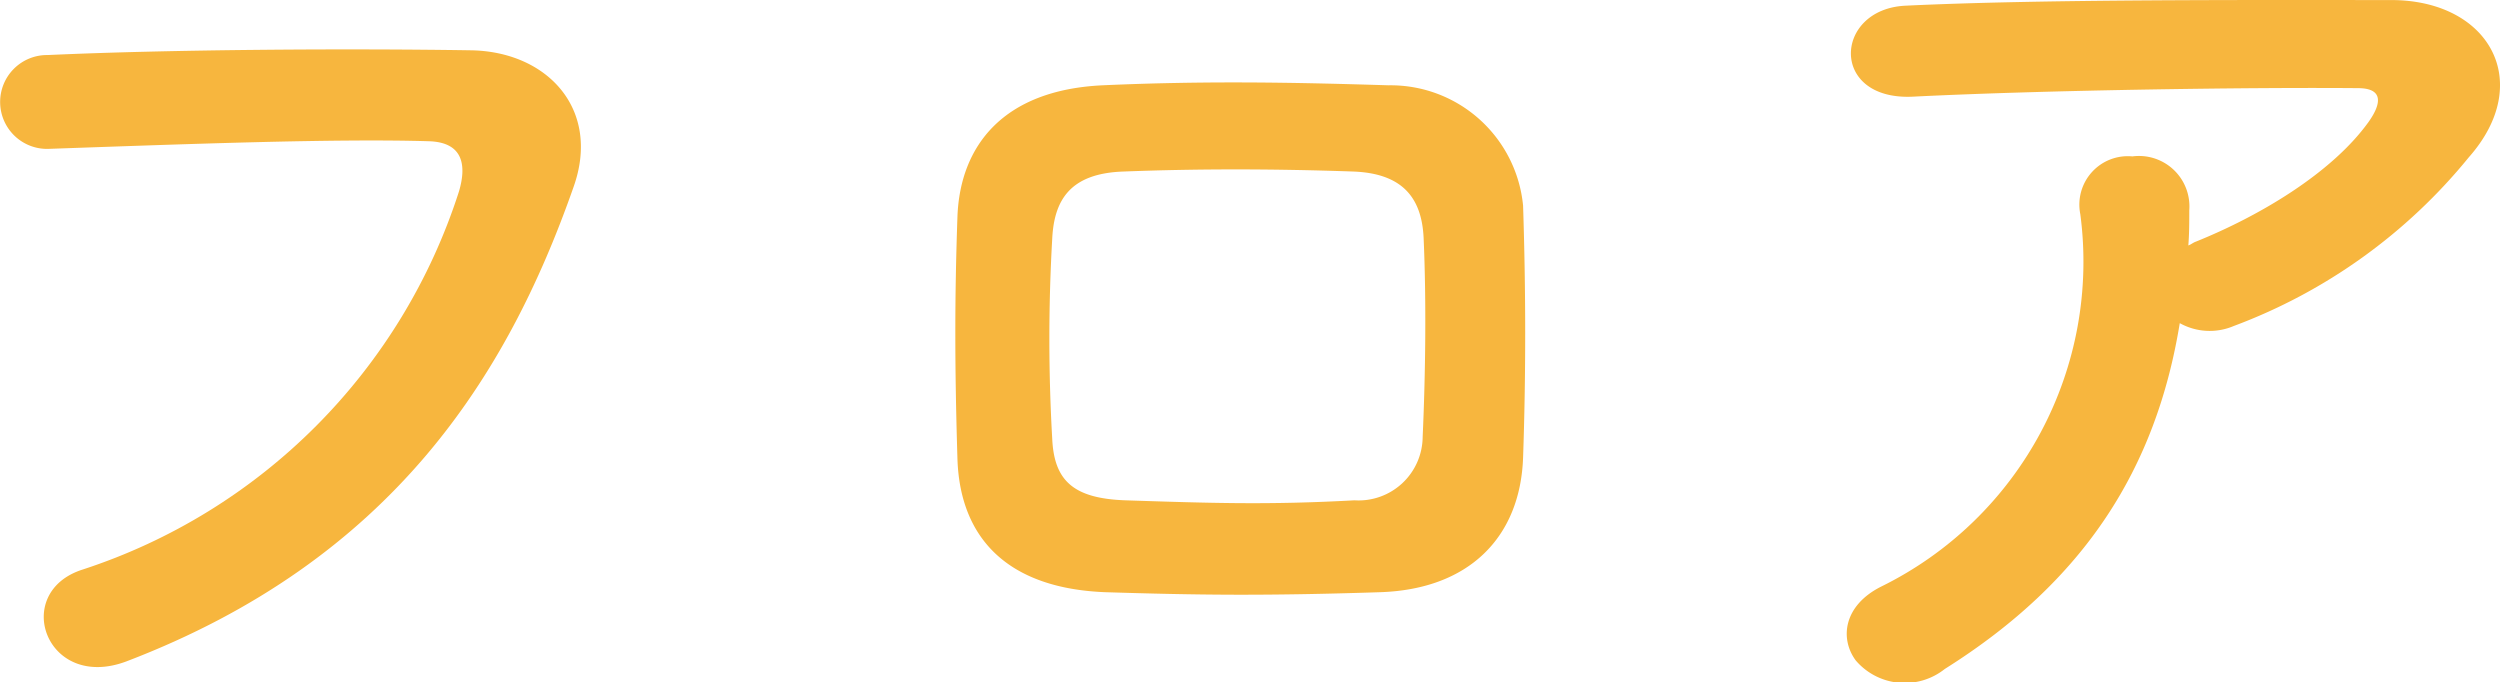
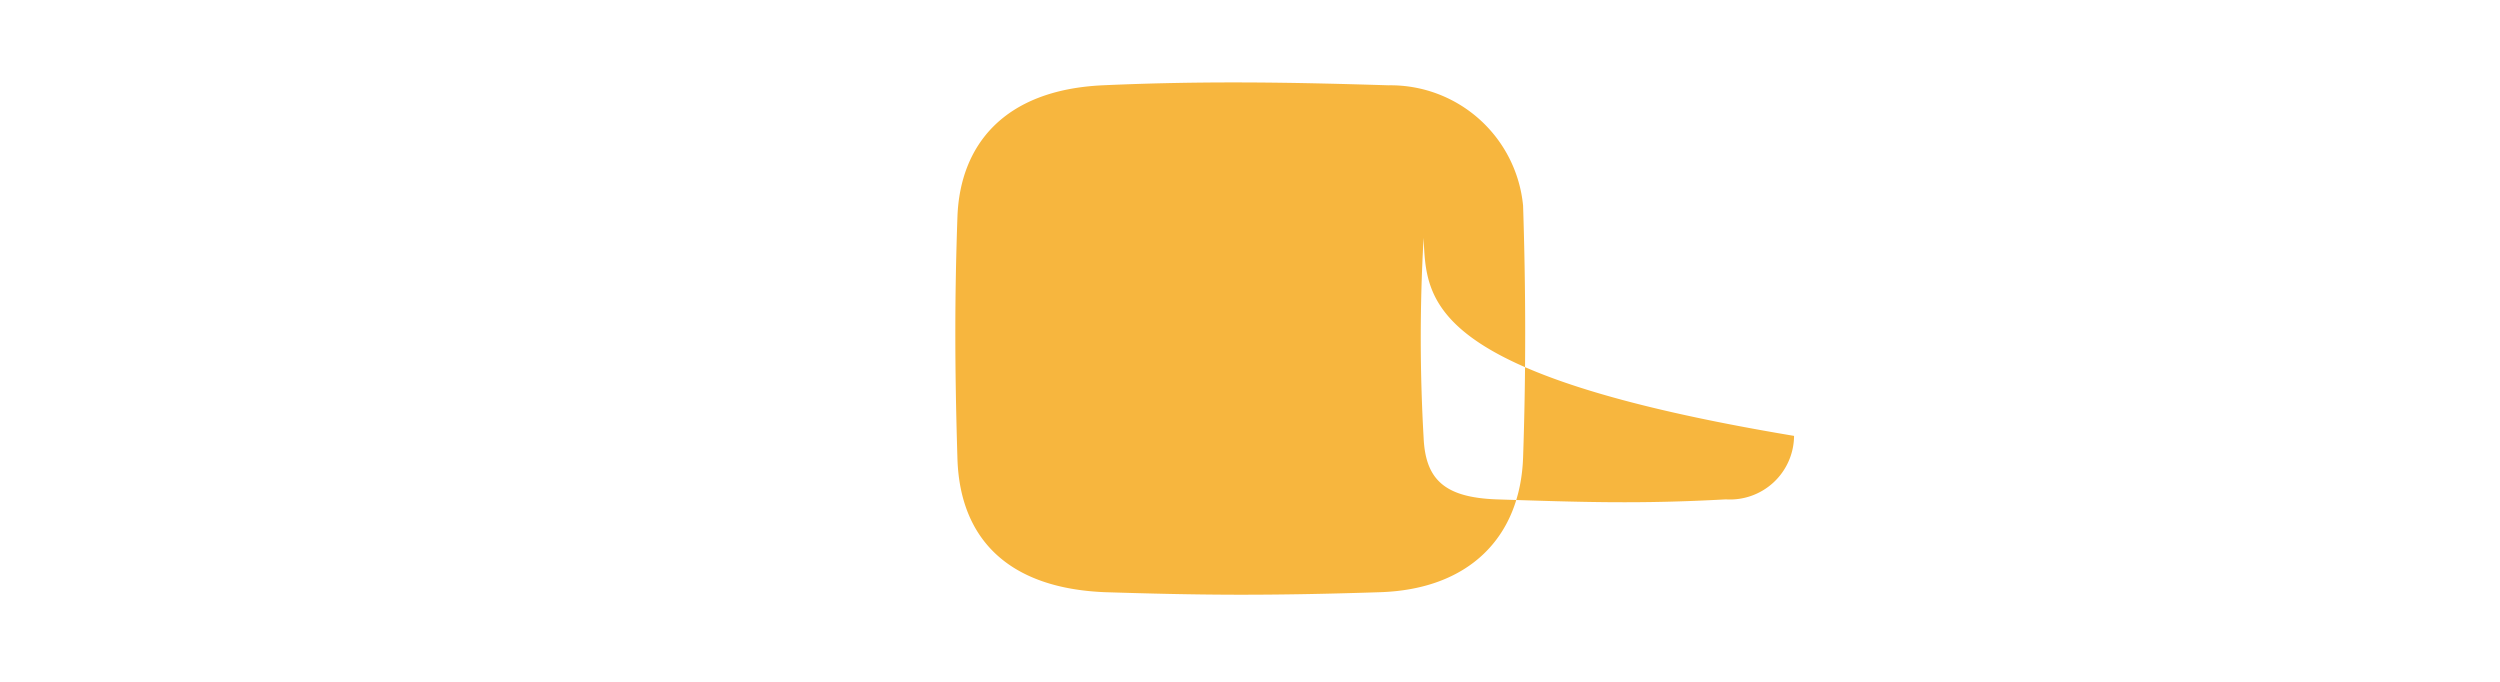
<svg xmlns="http://www.w3.org/2000/svg" width="94.98" height="25.928" viewBox="0 0 94.98 25.928">
  <defs>
    <style>.cls-1{fill:#f7b63e;}</style>
  </defs>
  <title>job06</title>
  <g id="レイヤー_2" data-name="レイヤー 2">
    <g id="レイヤー_1-2" data-name="レイヤー 1">
-       <path class="cls-1" d="M3.147,21.636a22.274,22.274,0,0,0,14.29-14.362c.288-.973.181-1.872-1.151-1.908-3.528-.107-9.215.108-14.398.288a1.783,1.783,0,1,1-.072-3.563c4.752-.216,11.482-.252,16.055-.18,2.915.035,4.967,2.231,3.923,5.183C19.273,14.292,14.882,21.275,4.804,25.127,1.744,26.278.412,22.499,3.147,21.636Z" />
-       <path class="cls-1" d="M52.429,22.499c-4.463.145-6.947.108-10.438,0-3.672-.144-5.508-2.016-5.615-5.039-.108-3.563-.108-6.155,0-9.251.107-2.664,1.728-4.787,5.507-4.968,4.032-.18,7.38-.107,10.871,0A5.057,5.057,0,0,1,57.865,7.813c.107,3.275.107,6.479,0,9.574C57.757,20.411,55.813,22.391,52.429,22.499ZM54.086,9.037c-.072-1.548-.828-2.448-2.664-2.52-3.096-.108-5.939-.108-8.747,0-2.016.071-2.627,1.079-2.699,2.556a66.56,66.56,0,0,0,0,7.595c.072,1.584.792,2.268,2.771,2.34,3.275.107,5.436.18,8.711,0a2.435,2.435,0,0,0,2.592-2.412C54.157,14.221,54.193,11.448,54.086,9.037Z" />
-       <path class="cls-1" d="M73.887,25.415a2.446,2.446,0,0,1-3.384-.324c-.611-.828-.468-2.088.972-2.808A13.755,13.755,0,0,0,79.035,8.137a1.841,1.841,0,0,1,1.979-2.195A1.917,1.917,0,0,1,83.175,7.993c0,.432,0,.899-.036,1.332.107-.036.18-.108.288-.145,2.411-.972,5.147-2.592,6.551-4.535.54-.756.54-1.296-.396-1.296-4.032-.036-11.879.072-16.918.324-3.168.144-2.988-3.312-.288-3.456C77.595-.034,85.442.002,90.842.002c3.743,0,5.471,3.132,2.951,5.976A20.934,20.934,0,0,1,84.866,12.385a2.334,2.334,0,0,1-2.052-.108C81.915,17.784,79.215,22.067,73.887,25.415Z" />
+       <path class="cls-1" d="M52.429,22.499c-4.463.145-6.947.108-10.438,0-3.672-.144-5.508-2.016-5.615-5.039-.108-3.563-.108-6.155,0-9.251.107-2.664,1.728-4.787,5.507-4.968,4.032-.18,7.38-.107,10.871,0A5.057,5.057,0,0,1,57.865,7.813c.107,3.275.107,6.479,0,9.574C57.757,20.411,55.813,22.391,52.429,22.499ZM54.086,9.037a66.56,66.56,0,0,0,0,7.595c.072,1.584.792,2.268,2.771,2.34,3.275.107,5.436.18,8.711,0a2.435,2.435,0,0,0,2.592-2.412C54.157,14.221,54.193,11.448,54.086,9.037Z" />
    </g>
  </g>
</svg>